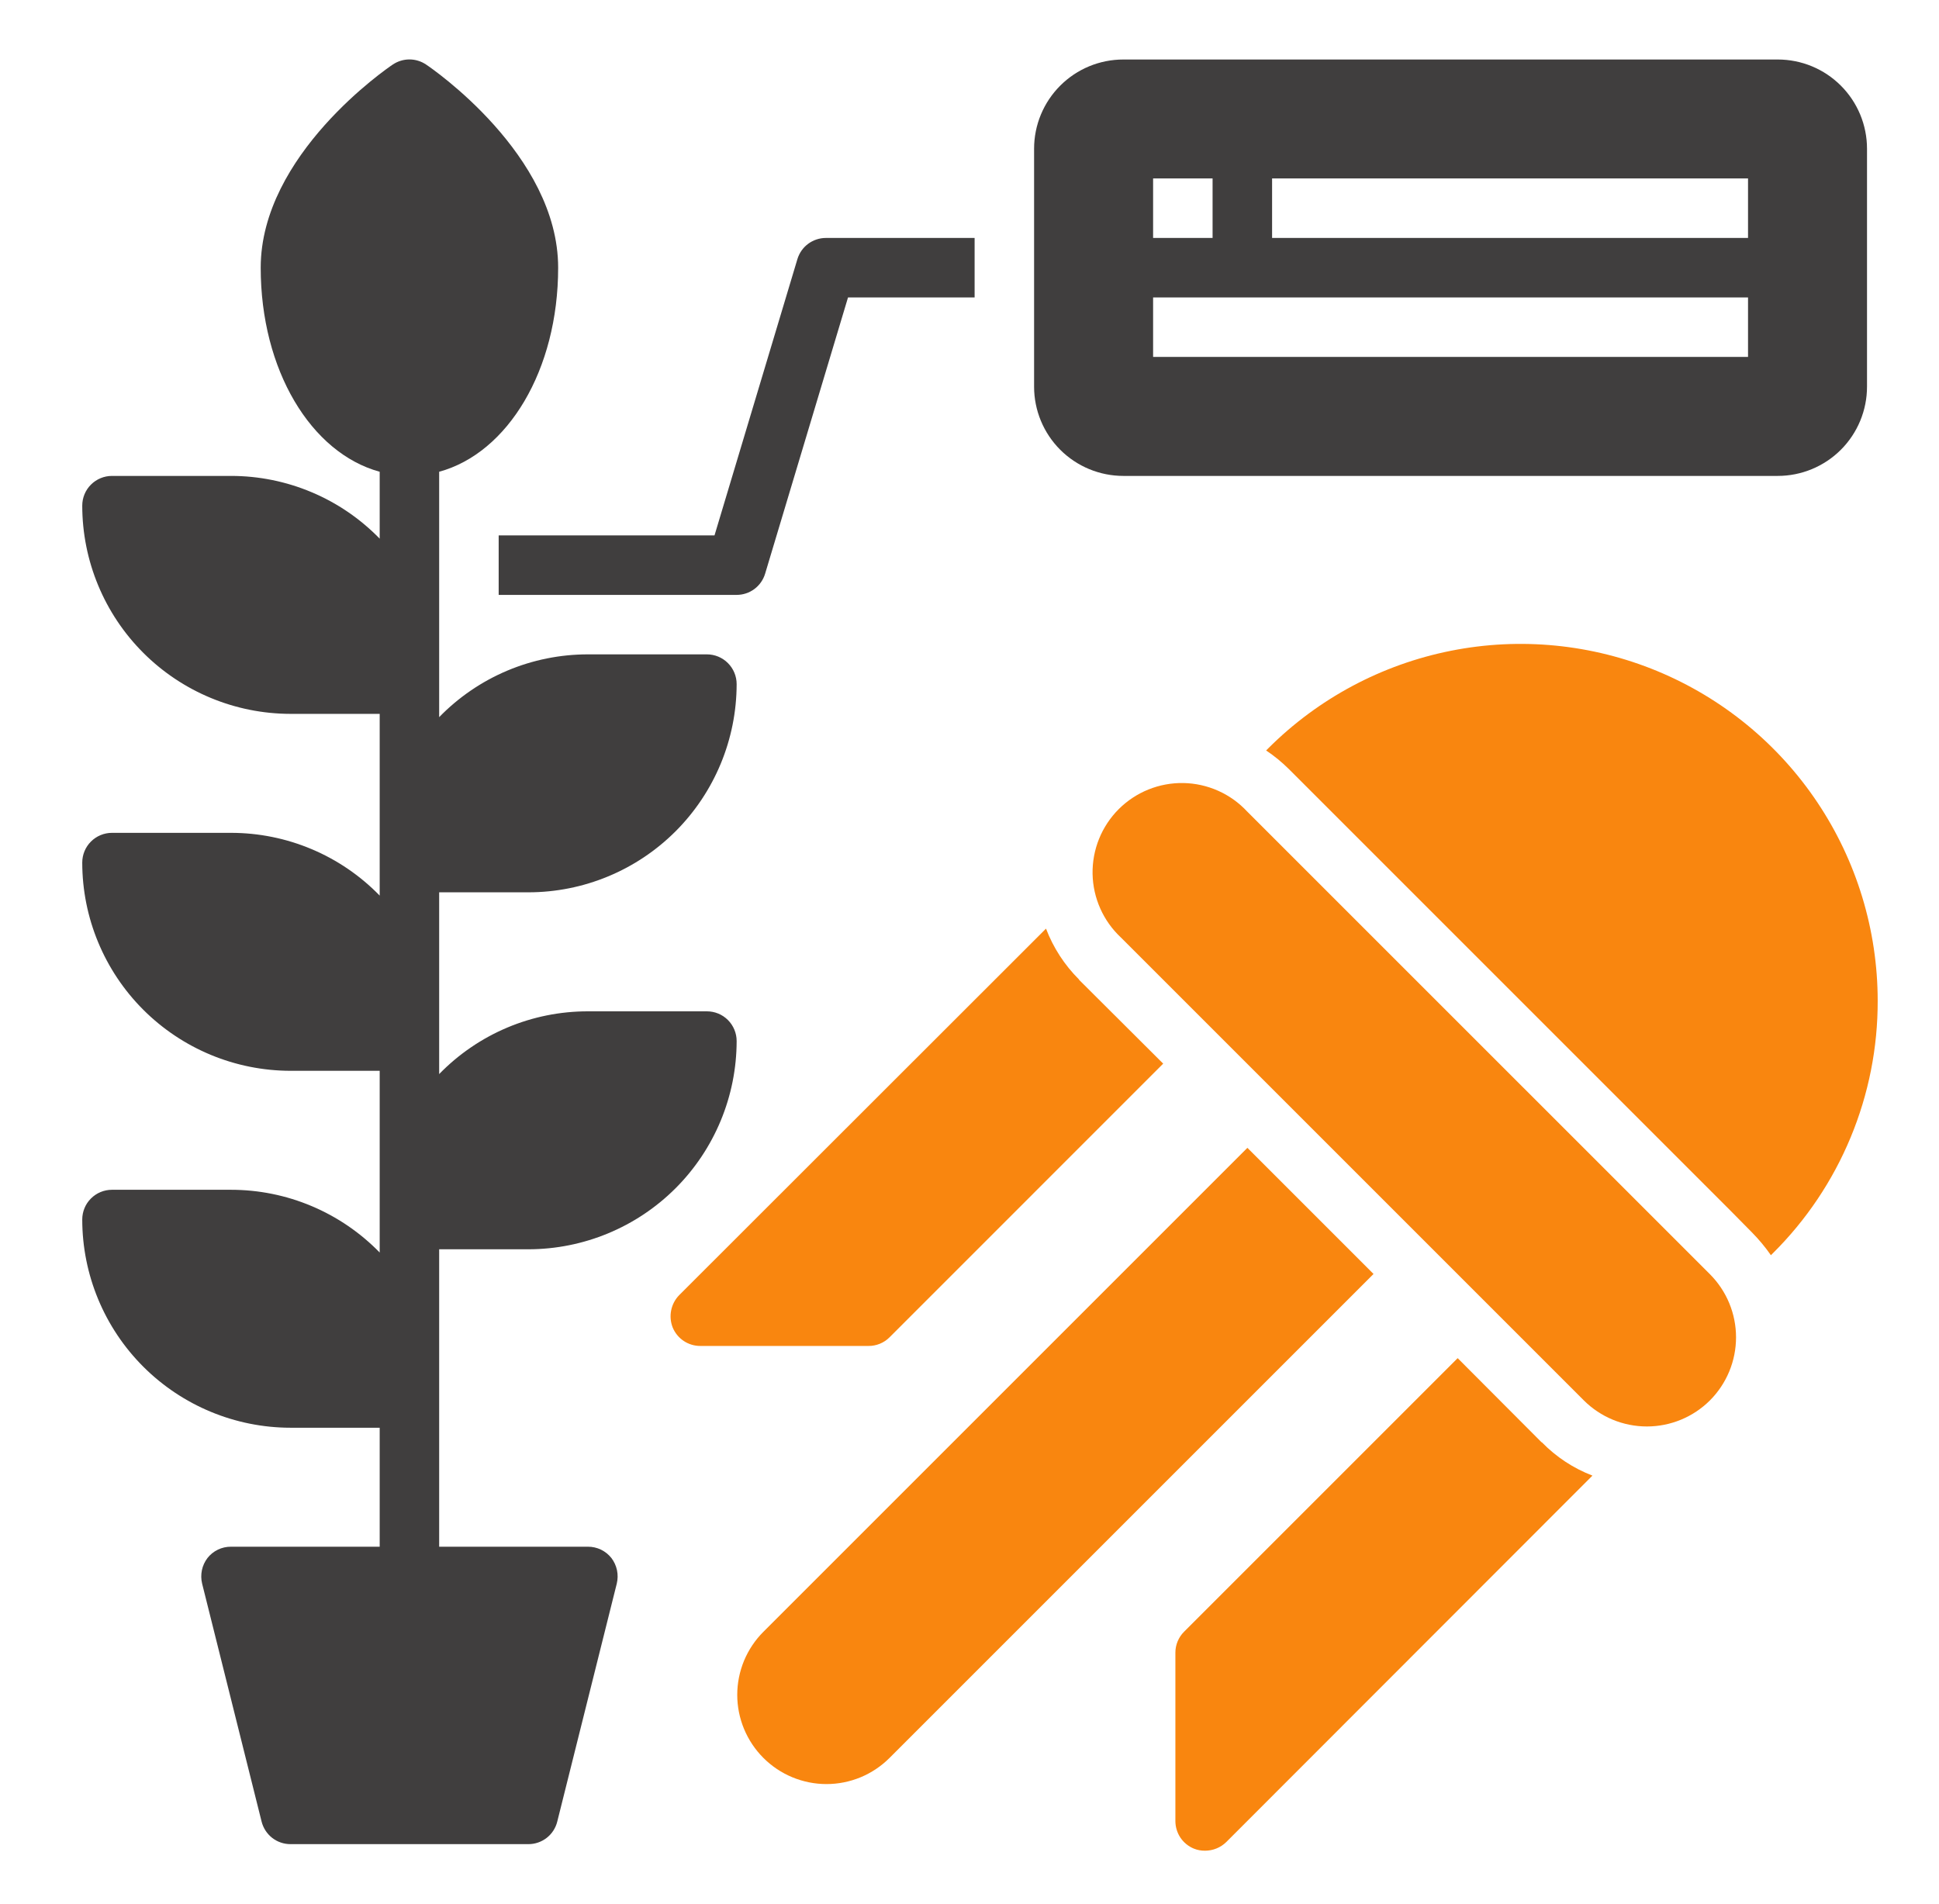
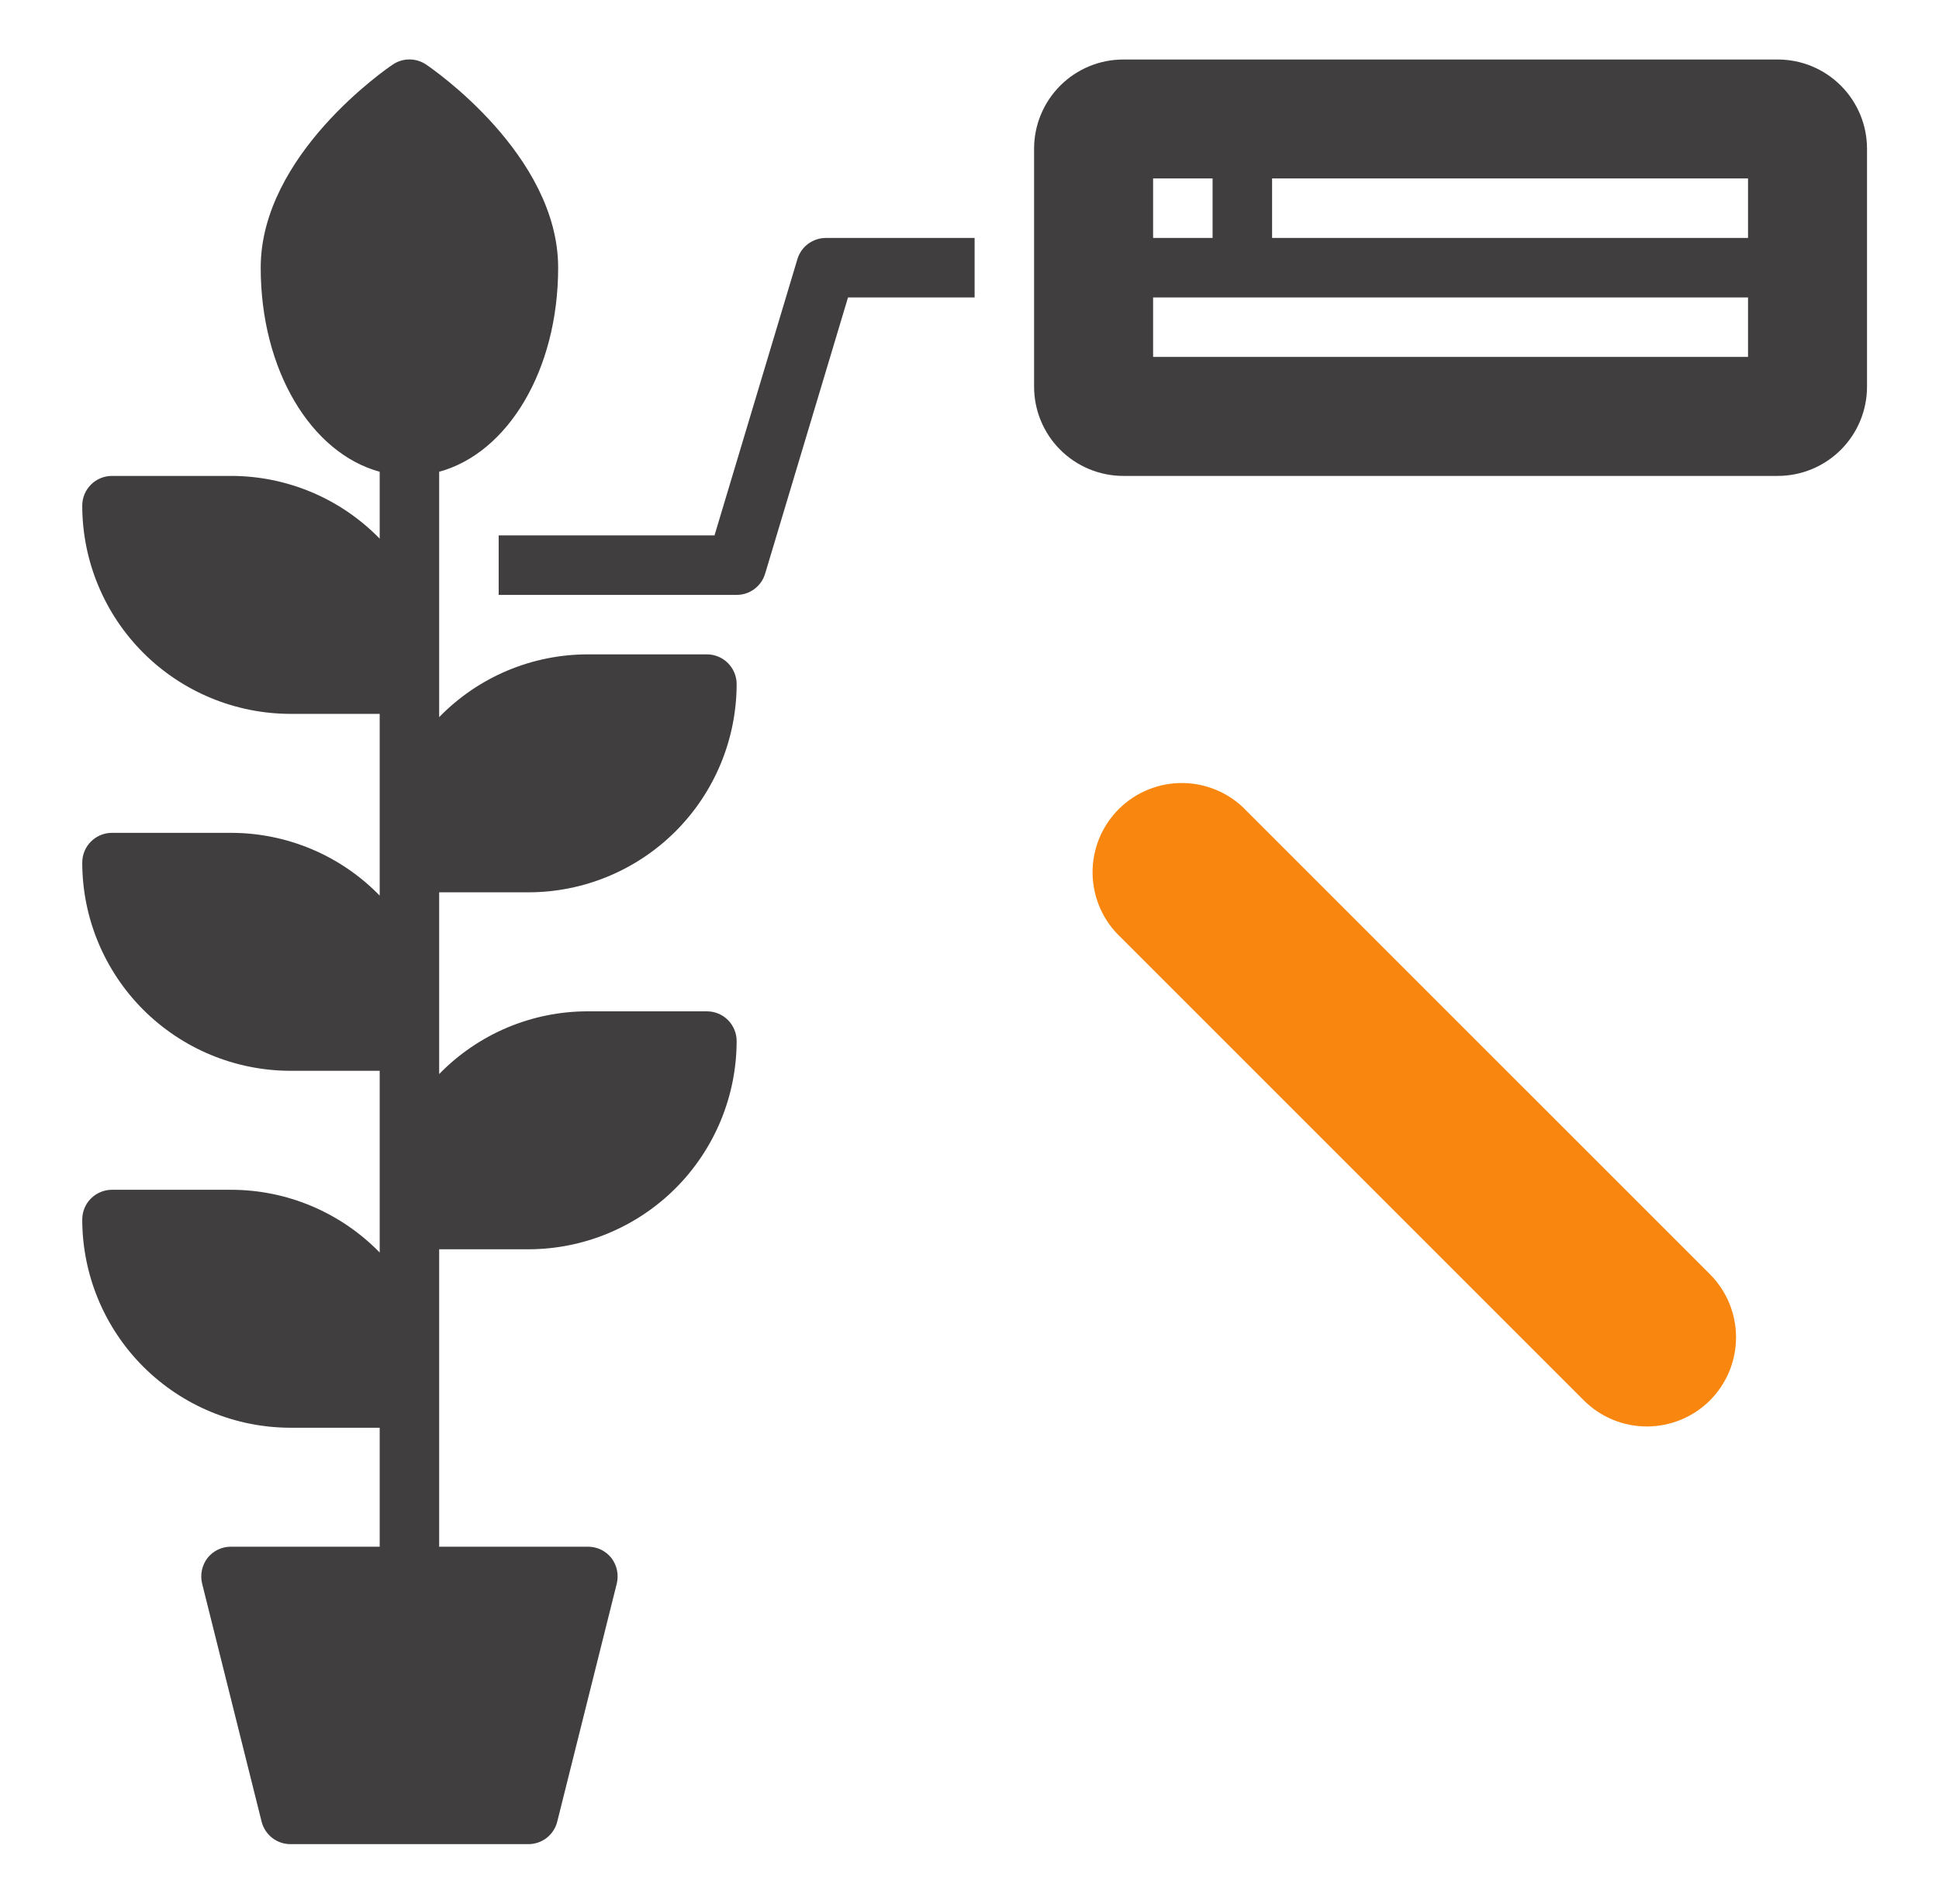
<svg xmlns="http://www.w3.org/2000/svg" width="55" height="54" viewBox="0 0 55 54" fill="none">
  <path d="M48.503 39.724C48.028 40.198 47.385 40.464 46.714 40.464C46.043 40.464 45.4 40.198 44.925 39.724L31.796 26.595C31.548 26.363 31.348 26.084 31.21 25.773C31.072 25.463 30.997 25.128 30.991 24.788C30.985 24.448 31.048 24.11 31.175 23.795C31.302 23.48 31.492 23.194 31.732 22.953C31.973 22.713 32.259 22.523 32.574 22.396C32.889 22.269 33.227 22.206 33.567 22.212C33.907 22.218 34.242 22.293 34.552 22.431C34.863 22.569 35.142 22.769 35.374 23.018L48.503 36.146C48.977 36.621 49.243 37.264 49.243 37.935C49.243 38.606 48.977 39.249 48.503 39.724Z" fill="#F9860F" />
-   <path d="M53.261 28.384C53.265 29.715 53.004 31.034 52.494 32.263C51.984 33.493 51.236 34.609 50.291 35.547L50.232 35.606C50.071 35.375 49.89 35.157 49.692 34.957L49.101 34.358L36.563 21.82C36.364 21.622 36.147 21.444 35.914 21.288L35.973 21.229C37.389 19.814 39.193 18.85 41.157 18.46C43.12 18.069 45.155 18.27 47.005 19.035C48.855 19.801 50.437 21.097 51.55 22.761C52.664 24.425 53.259 26.382 53.261 28.384Z" fill="#F9860F" />
-   <path d="M38.96 36.138L25.232 49.866C24.997 50.101 24.718 50.288 24.412 50.415C24.105 50.542 23.776 50.608 23.443 50.608C23.111 50.608 22.782 50.542 22.475 50.415C22.168 50.288 21.889 50.101 21.654 49.866C21.419 49.631 21.233 49.352 21.105 49.045C20.978 48.738 20.912 48.409 20.912 48.077C20.912 47.745 20.978 47.416 21.105 47.108C21.233 46.802 21.419 46.523 21.654 46.288L35.382 32.56L38.96 36.138Z" fill="#F9860F" />
-   <path d="M32.994 30.172L25.232 37.935C25.153 38.014 25.06 38.076 24.957 38.118C24.854 38.16 24.744 38.181 24.633 38.18H19.866C19.698 38.181 19.533 38.131 19.393 38.038C19.254 37.945 19.145 37.812 19.081 37.657C19.02 37.502 19.005 37.333 19.038 37.169C19.071 37.006 19.15 36.856 19.267 36.737L29.67 26.342C29.877 26.884 30.196 27.376 30.607 27.785V27.793L32.994 30.172Z" fill="#F9860F" />
-   <path d="M45.17 41.858L34.783 52.253C34.623 52.41 34.408 52.497 34.184 52.498C34.074 52.5 33.965 52.48 33.864 52.439C33.708 52.375 33.575 52.266 33.482 52.127C33.389 51.987 33.34 51.822 33.34 51.654V46.879C33.34 46.769 33.362 46.66 33.404 46.559C33.446 46.458 33.507 46.365 33.585 46.288L41.347 38.526L43.727 40.913H43.735C44.14 41.328 44.629 41.651 45.17 41.858Z" fill="#F9860F" />
  <path d="M20.895 29.531C20.893 31.097 20.27 32.598 19.163 33.706C18.056 34.813 16.555 35.436 14.989 35.438H12.457V43.875H16.676C16.804 43.874 16.931 43.903 17.047 43.958C17.162 44.014 17.263 44.095 17.343 44.196C17.421 44.298 17.474 44.416 17.501 44.541C17.527 44.667 17.525 44.797 17.495 44.921L15.807 51.671C15.762 51.854 15.657 52.017 15.508 52.133C15.36 52.249 15.177 52.312 14.989 52.312H8.239C8.05 52.312 7.867 52.249 7.719 52.133C7.571 52.017 7.466 51.854 7.42 51.671L5.733 44.921C5.703 44.797 5.701 44.667 5.727 44.541C5.753 44.416 5.807 44.298 5.885 44.196C5.964 44.095 6.065 44.014 6.181 43.958C6.296 43.903 6.423 43.874 6.551 43.875H10.77V40.5H8.239C6.673 40.498 5.172 39.875 4.064 38.768C2.957 37.661 2.334 36.16 2.333 34.594C2.333 34.37 2.421 34.155 2.58 33.997C2.738 33.839 2.952 33.75 3.176 33.75H6.551C7.338 33.75 8.116 33.907 8.841 34.213C9.566 34.519 10.222 34.967 10.77 35.53V30.375H8.239C6.673 30.373 5.172 29.75 4.064 28.643C2.957 27.536 2.334 26.035 2.333 24.469C2.333 24.245 2.421 24.03 2.58 23.872C2.738 23.714 2.952 23.625 3.176 23.625H6.551C7.338 23.625 8.116 23.782 8.841 24.088C9.566 24.393 10.222 24.842 10.77 25.405V20.25H8.239C6.673 20.248 5.172 19.625 4.064 18.518C2.957 17.411 2.334 15.91 2.333 14.344C2.333 14.12 2.421 13.905 2.58 13.747C2.738 13.589 2.952 13.5 3.176 13.5H6.551C7.338 13.5 8.116 13.657 8.841 13.963C9.566 14.268 10.222 14.717 10.77 15.28V13.382C8.821 12.85 7.395 10.496 7.395 7.594C7.395 4.388 10.989 1.932 11.141 1.831C11.281 1.737 11.445 1.686 11.614 1.686C11.782 1.686 11.947 1.737 12.086 1.831C12.238 1.932 15.832 4.388 15.832 7.594C15.832 10.496 14.407 12.85 12.457 13.382V20.343C13.006 19.779 13.662 19.331 14.386 19.025C15.111 18.719 15.89 18.562 16.676 18.562H20.051C20.275 18.562 20.49 18.651 20.648 18.81C20.806 18.968 20.895 19.183 20.895 19.406C20.893 20.972 20.27 22.473 19.163 23.581C18.056 24.688 16.555 25.311 14.989 25.312H12.457V30.468C13.006 29.904 13.662 29.456 14.386 29.15C15.111 28.844 15.89 28.687 16.676 28.688H20.051C20.275 28.688 20.49 28.776 20.648 28.935C20.806 29.093 20.895 29.308 20.895 29.531Z" fill="#403E3E" />
  <path d="M14.145 16.875H20.895C21.076 16.875 21.253 16.817 21.399 16.708C21.544 16.6 21.651 16.447 21.703 16.273L24.054 8.438H27.645V6.75H23.426C23.245 6.75 23.068 6.809 22.922 6.917C22.777 7.025 22.67 7.178 22.618 7.352L20.267 15.188H14.145V16.875Z" fill="#403E3E" />
  <path d="M31.864 13.5H50.426C51.098 13.5 51.741 13.233 52.216 12.759C52.691 12.284 52.958 11.64 52.958 10.969V4.219C52.958 3.547 52.691 2.904 52.216 2.429C51.741 1.954 51.098 1.688 50.426 1.688H31.864C31.192 1.688 30.549 1.954 30.074 2.429C29.599 2.904 29.332 3.547 29.332 4.219V10.969C29.332 11.64 29.599 12.284 30.074 12.759C30.549 13.233 31.192 13.5 31.864 13.5ZM36.083 5.062H49.583V6.75H36.083V5.062ZM32.708 5.062H34.395V6.75H32.708V5.062ZM32.708 8.438H49.583V10.125H32.708V8.438Z" fill="#403E3E" />
</svg>